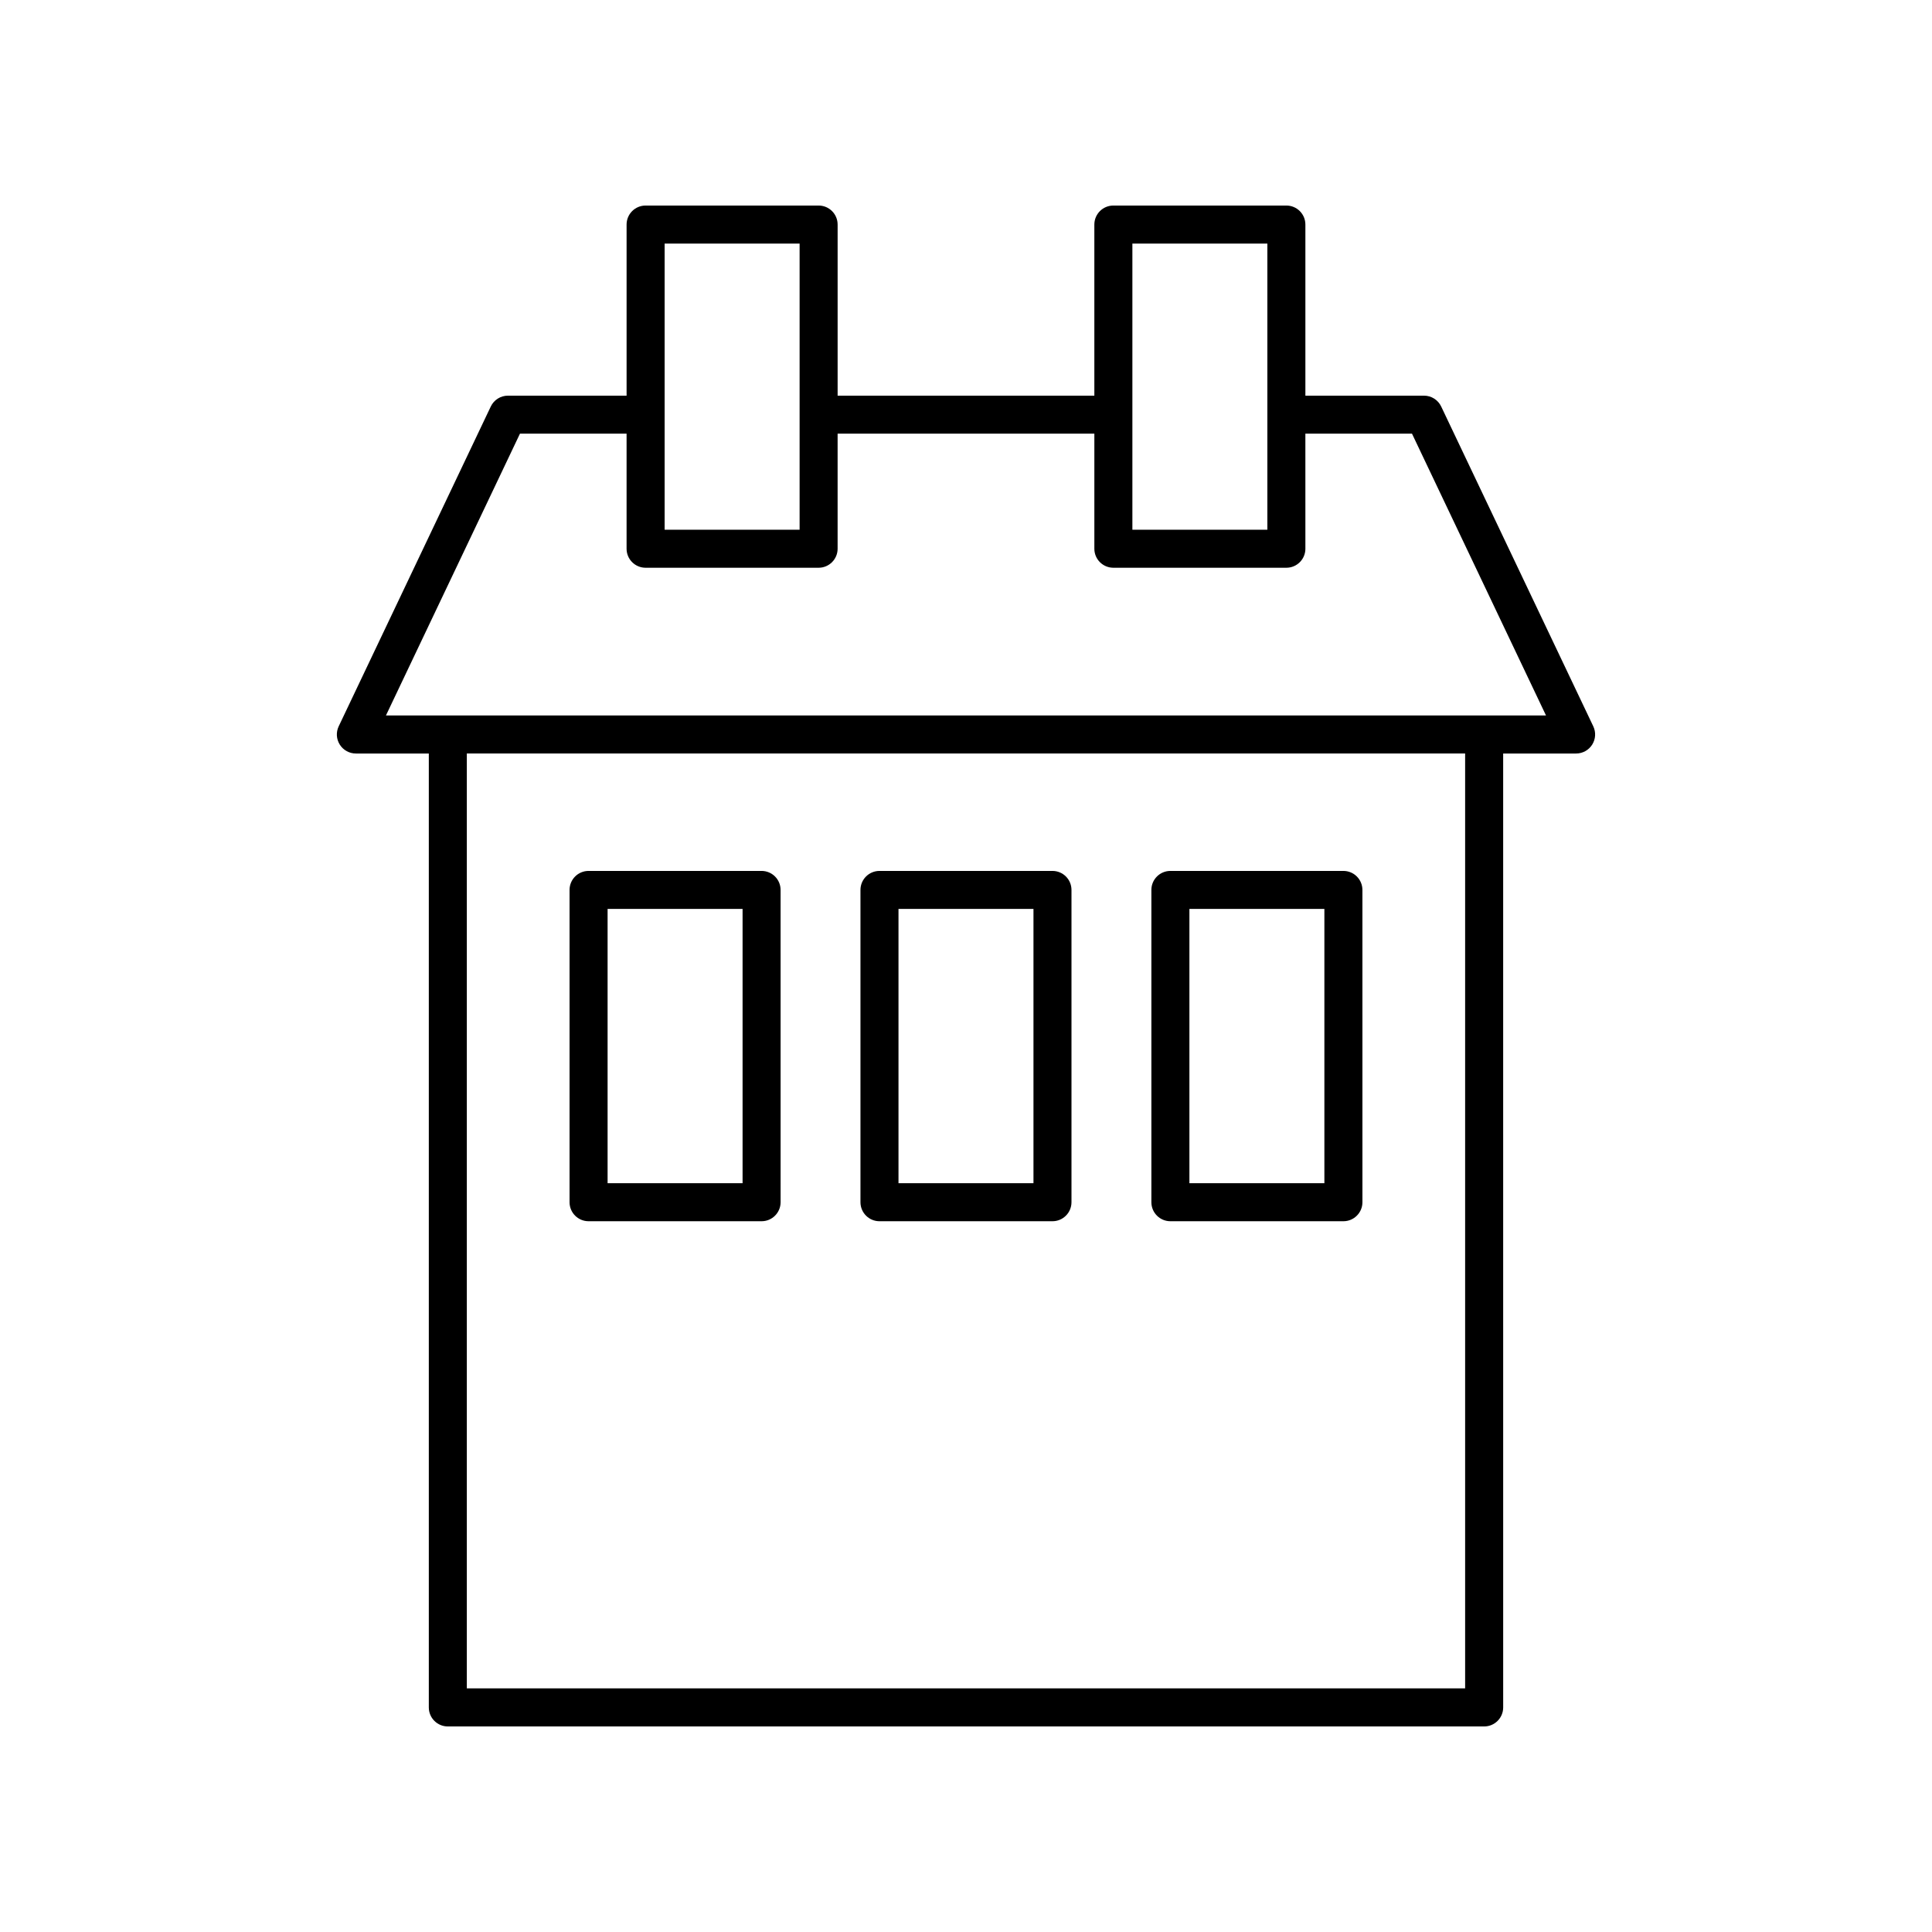
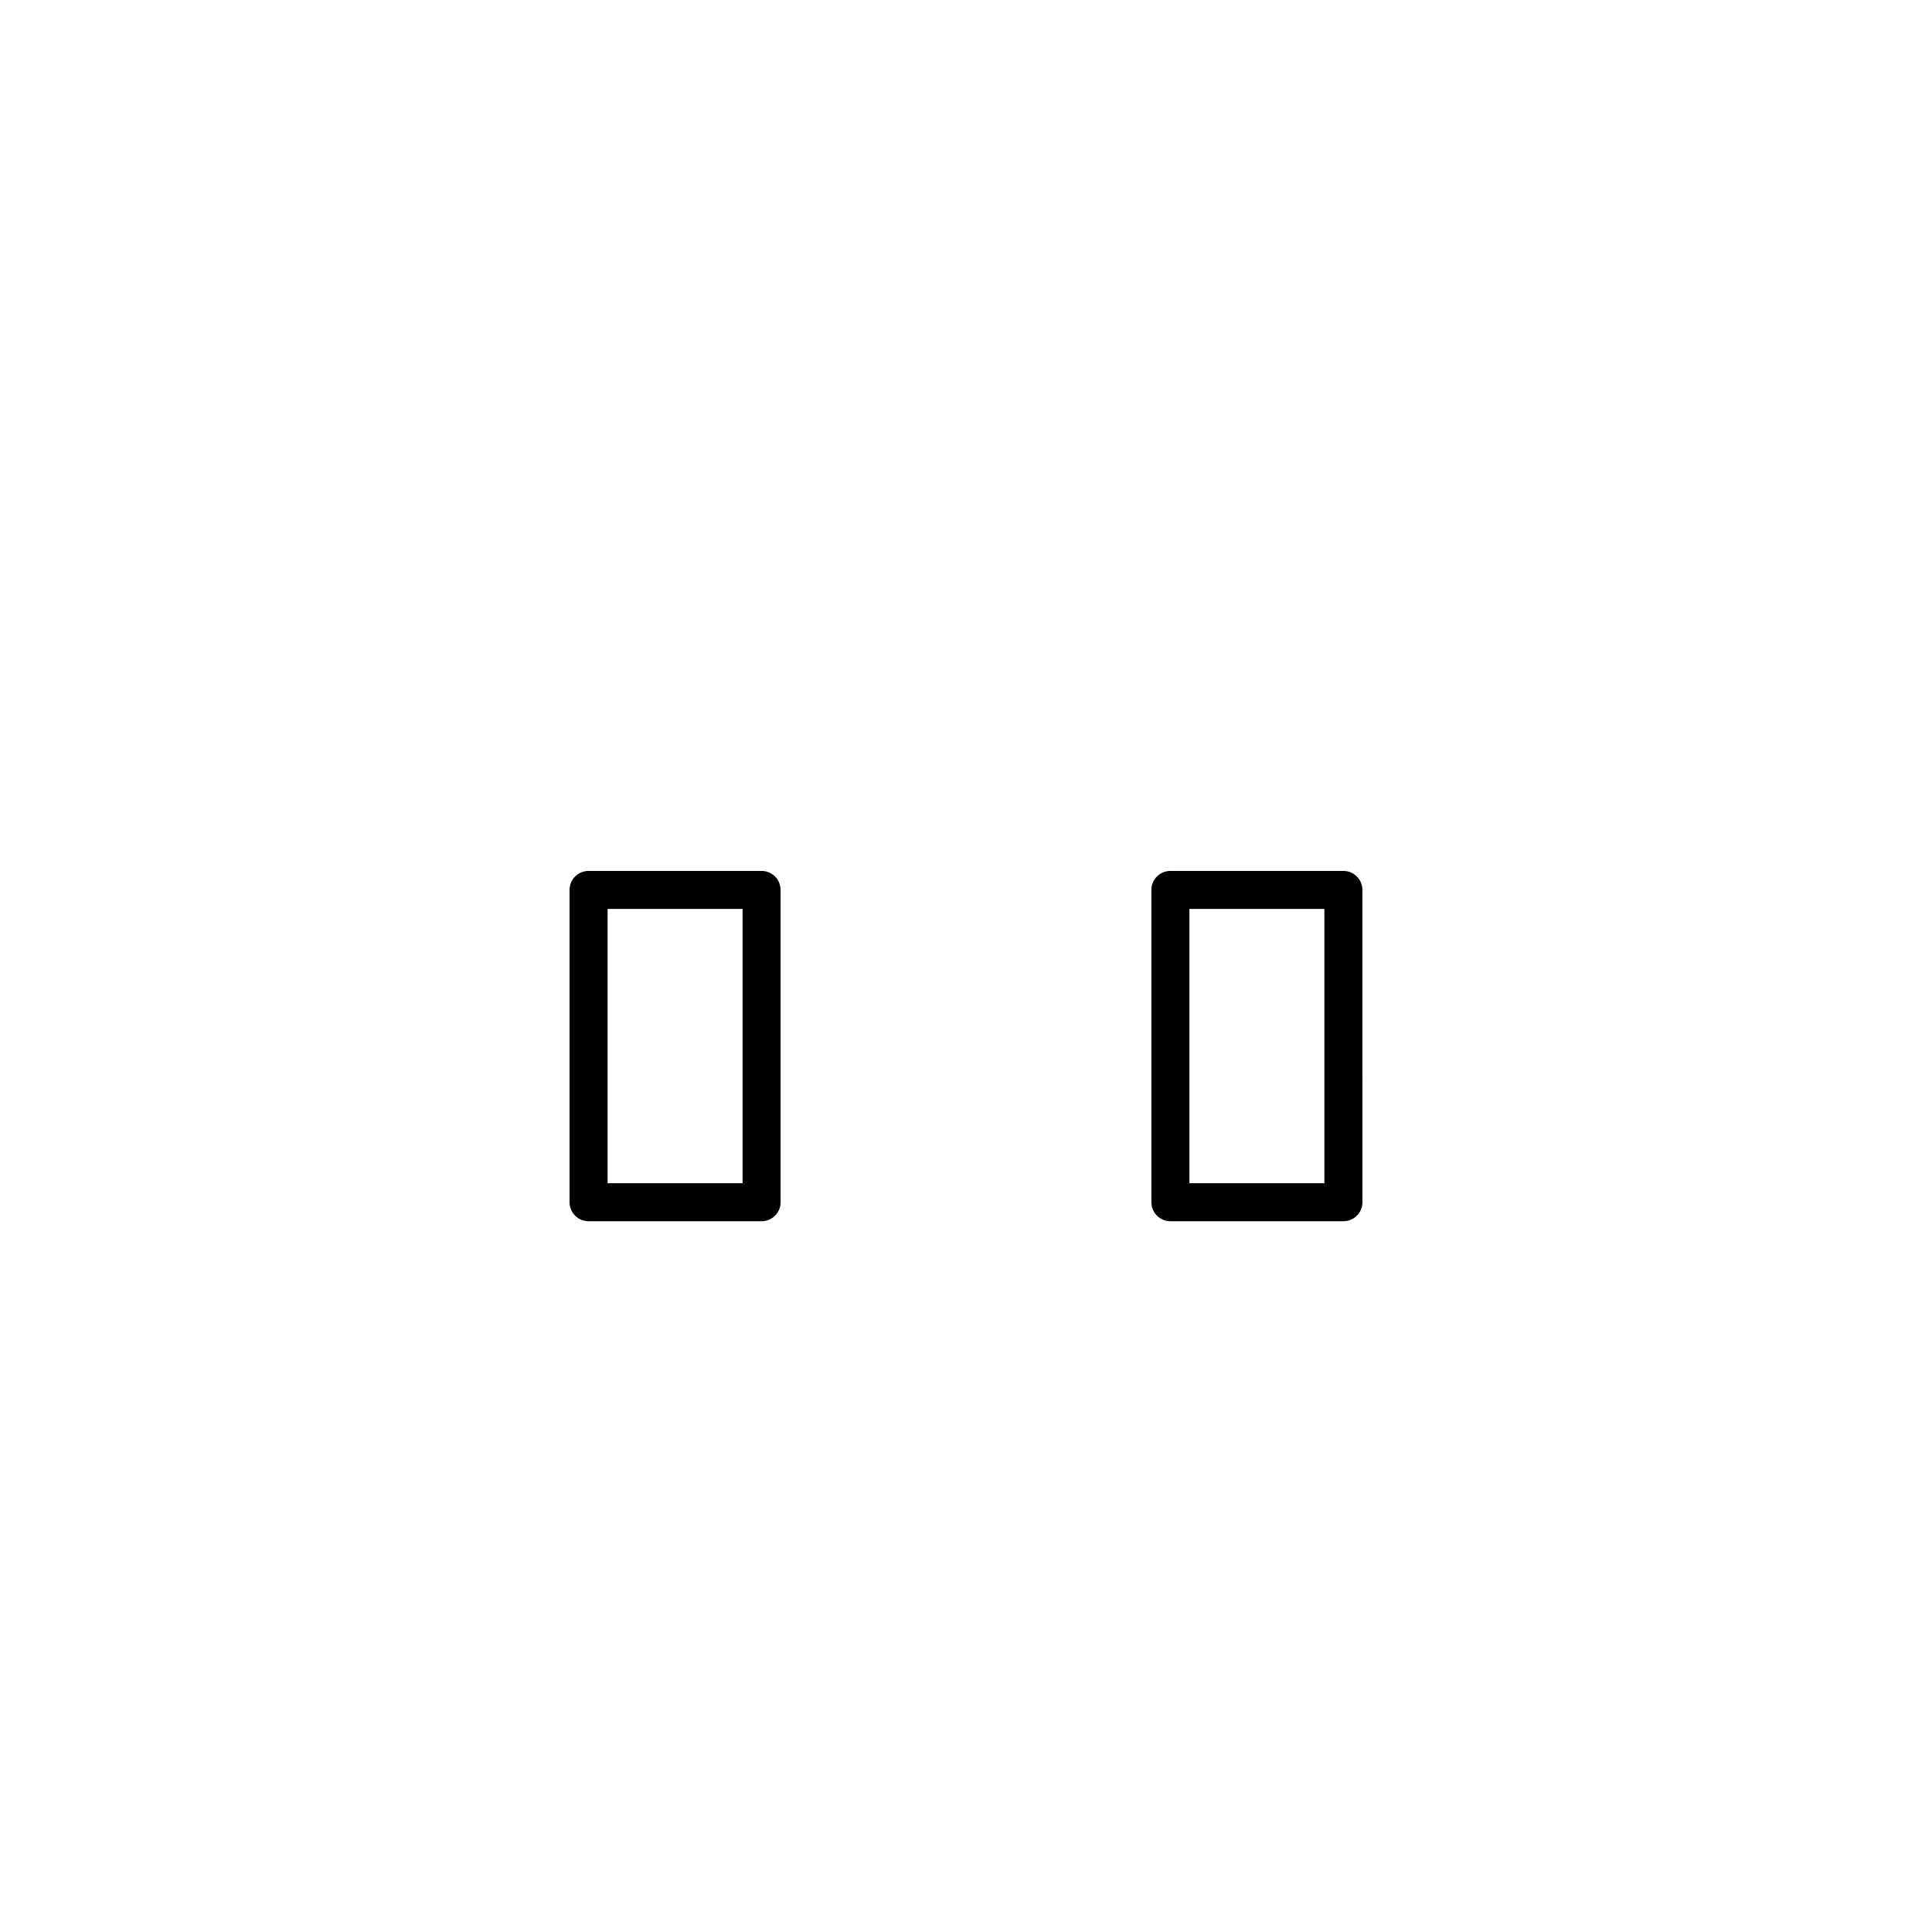
<svg xmlns="http://www.w3.org/2000/svg" fill="#000000" width="800px" height="800px" version="1.1" viewBox="144 144 512 512">
  <g>
    <path d="m299.98 467.64h45.848c2.781 0 5.039-2.254 5.039-5.039l-0.004-82.758c0-2.785-2.254-5.039-5.039-5.039h-45.848c-2.781 0-5.039 2.254-5.039 5.039v82.758c0.004 2.785 2.258 5.039 5.043 5.039zm5.039-82.762h35.77v72.684h-35.77z" />
-     <path d="m377.07 467.64h45.844c2.781 0 5.039-2.254 5.039-5.039v-82.758c0-2.785-2.254-5.039-5.039-5.039h-45.844c-2.781 0-5.039 2.254-5.039 5.039v82.758c0.004 2.785 2.258 5.039 5.039 5.039zm5.039-82.762h35.77v72.684h-35.77z" />
    <path d="m454.17 467.64h45.848c2.781 0 5.039-2.254 5.039-5.039l-0.004-82.758c0-2.785-2.254-5.039-5.039-5.039h-45.848c-2.781 0-5.039 2.254-5.039 5.039v82.758c0.004 2.785 2.258 5.039 5.043 5.039zm5.035-82.762h35.77v72.684h-35.77z" />
-     <path d="m525.93 251.73c-0.836-1.758-2.606-2.875-4.551-2.875h-31.438v-45.344c0-2.785-2.254-5.039-5.039-5.039h-45.848c-2.781 0-5.039 2.254-5.039 5.039v45.344h-68.035v-45.344c0-2.785-2.254-5.039-5.039-5.039h-45.848c-2.781 0-5.039 2.254-5.039 5.039v45.344h-31.438c-1.945 0-3.715 1.117-4.551 2.875l-40.305 84.754c-0.742 1.559-0.633 3.394 0.293 4.856 0.922 1.461 2.527 2.348 4.258 2.348h19.332v252.8c0 2.785 2.254 5.039 5.039 5.039h274.64c2.781 0 5.039-2.254 5.039-5.039l-0.004-252.8h19.332c1.73 0 3.336-0.887 4.258-2.348 0.926-1.461 1.031-3.297 0.293-4.856zm-81.836-43.18h35.77v75.836h-35.77zm-123.96 0h35.77v75.836h-35.77zm212.14 382.89h-264.56v-247.76h264.56zm-285.99-257.84 35.512-74.676h28.254v30.496c0 2.785 2.254 5.039 5.039 5.039h45.848c2.781 0 5.039-2.254 5.039-5.039v-30.496h68.039v30.496c0 2.785 2.254 5.039 5.039 5.039h45.848c2.781 0 5.039-2.254 5.039-5.039l-0.004-30.496h28.254l35.512 74.676z" />
  </g>
</svg>